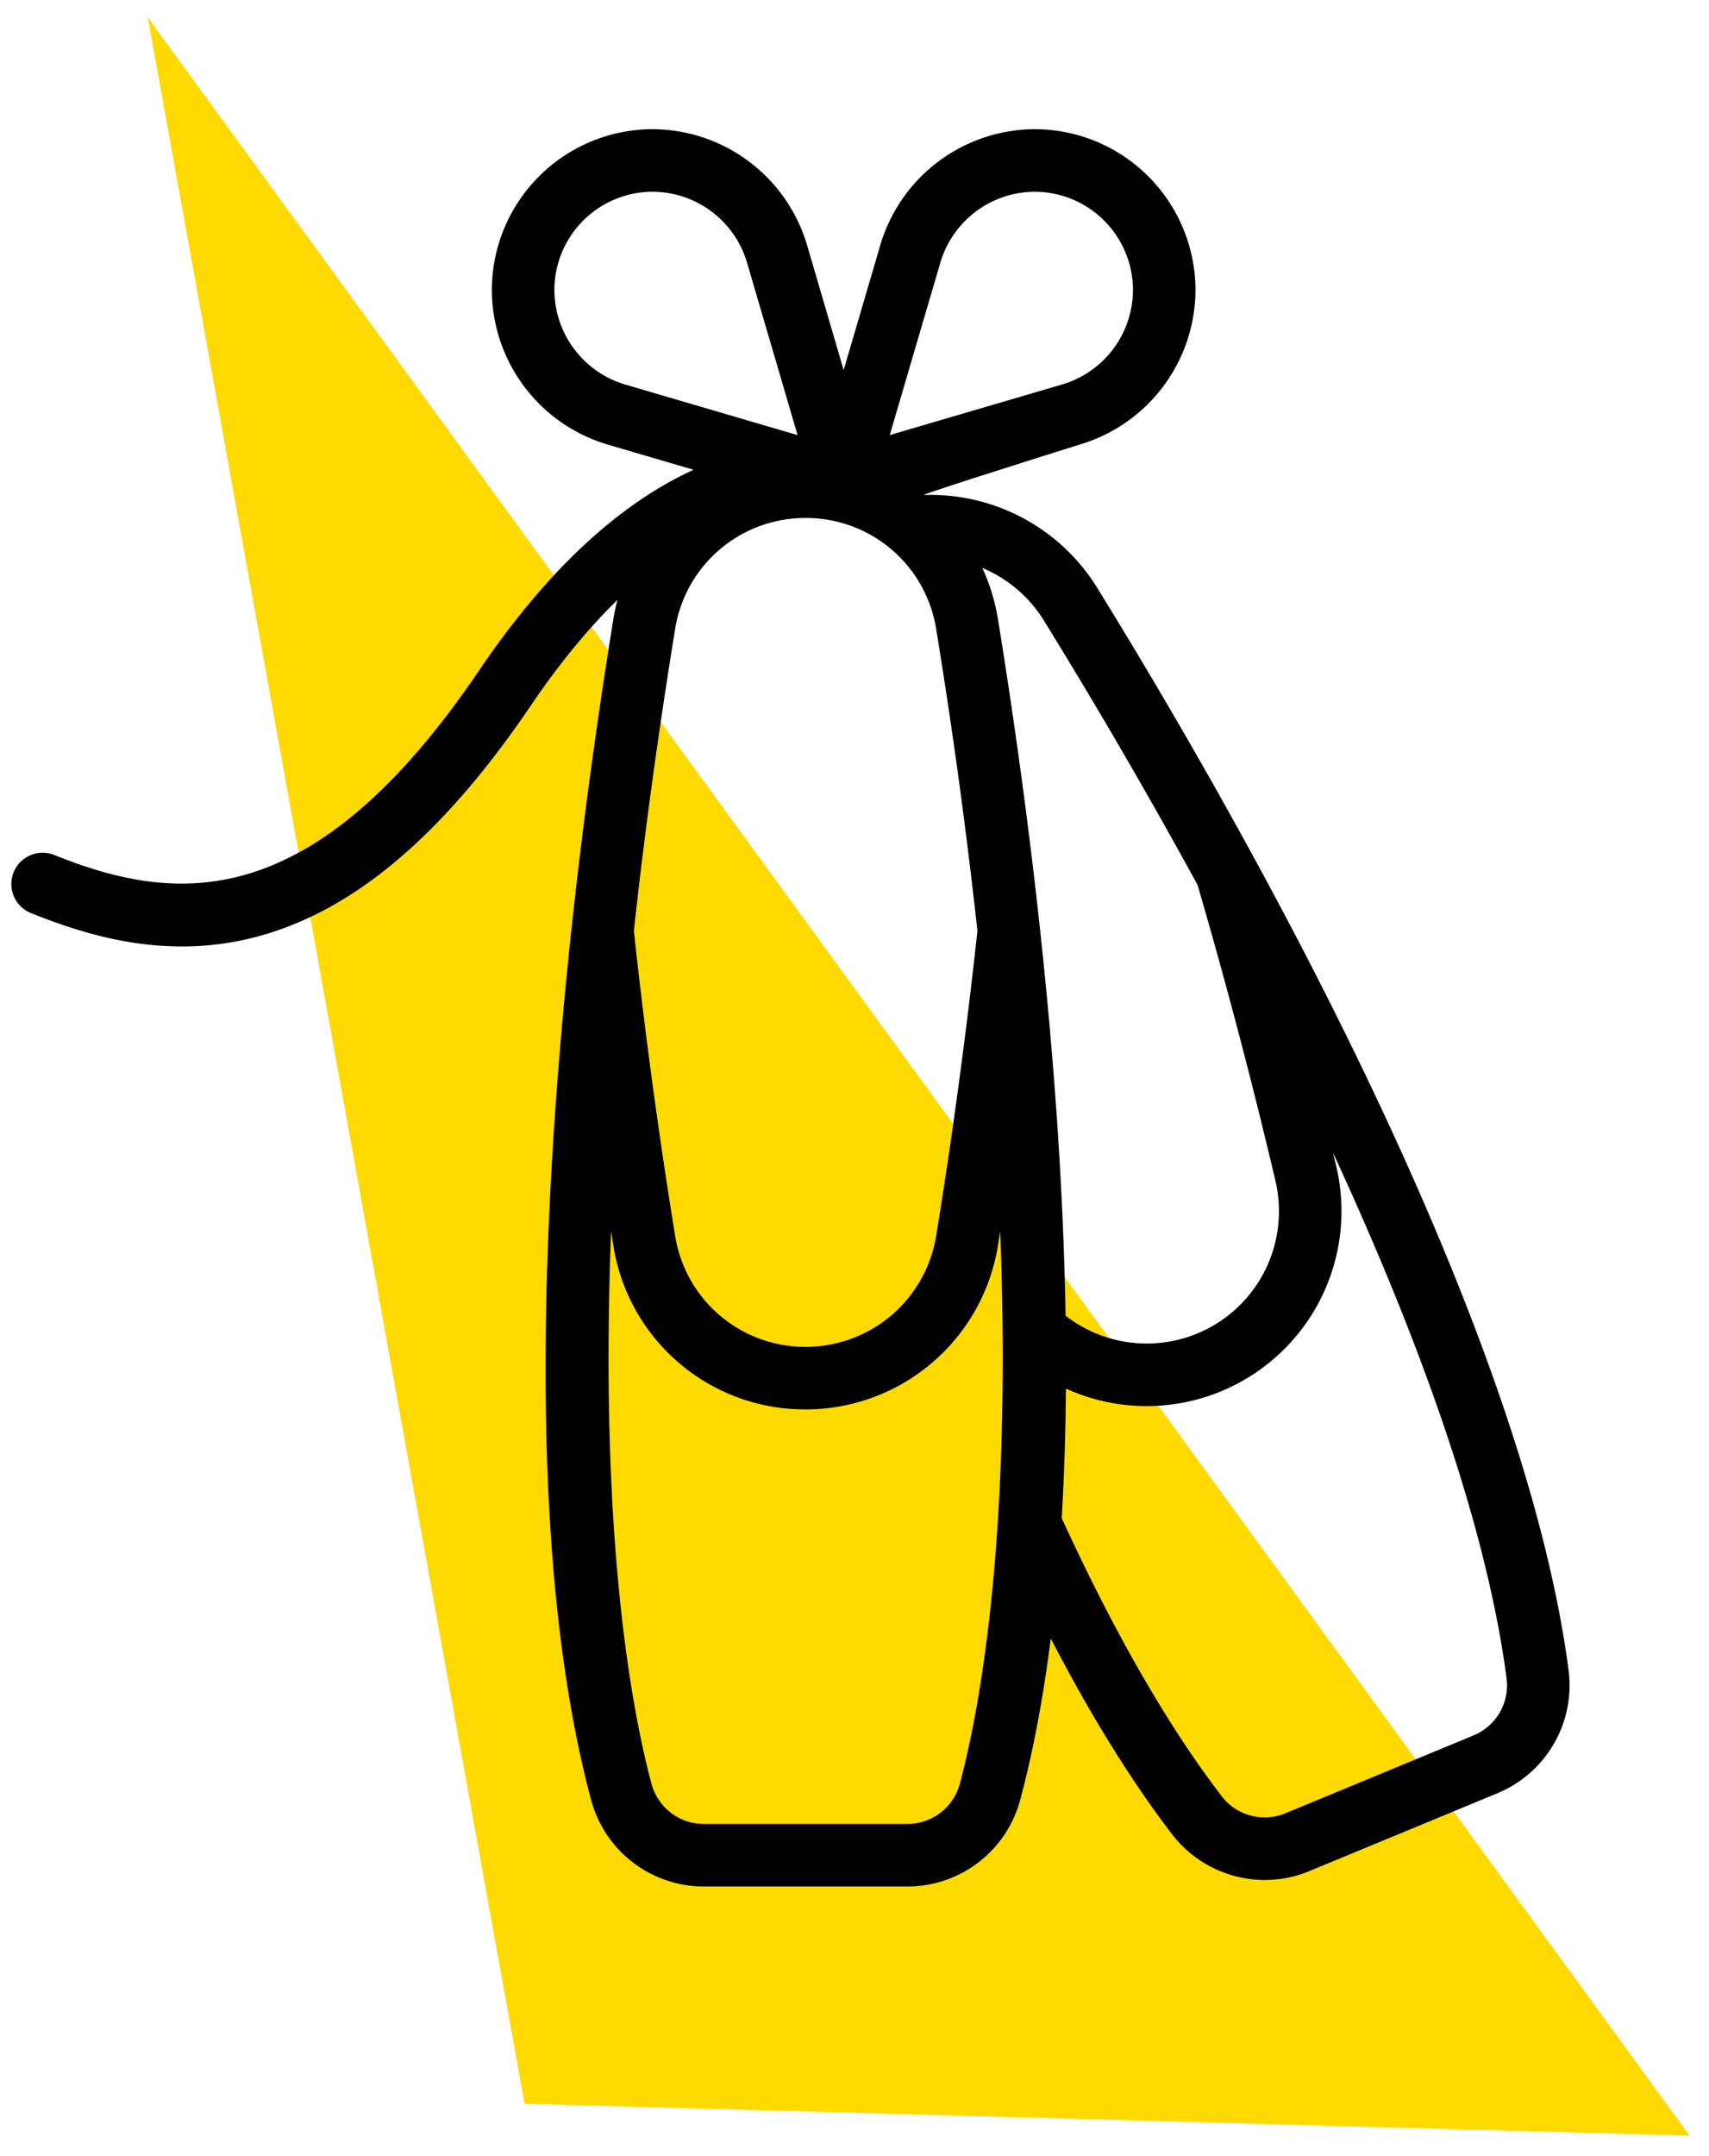
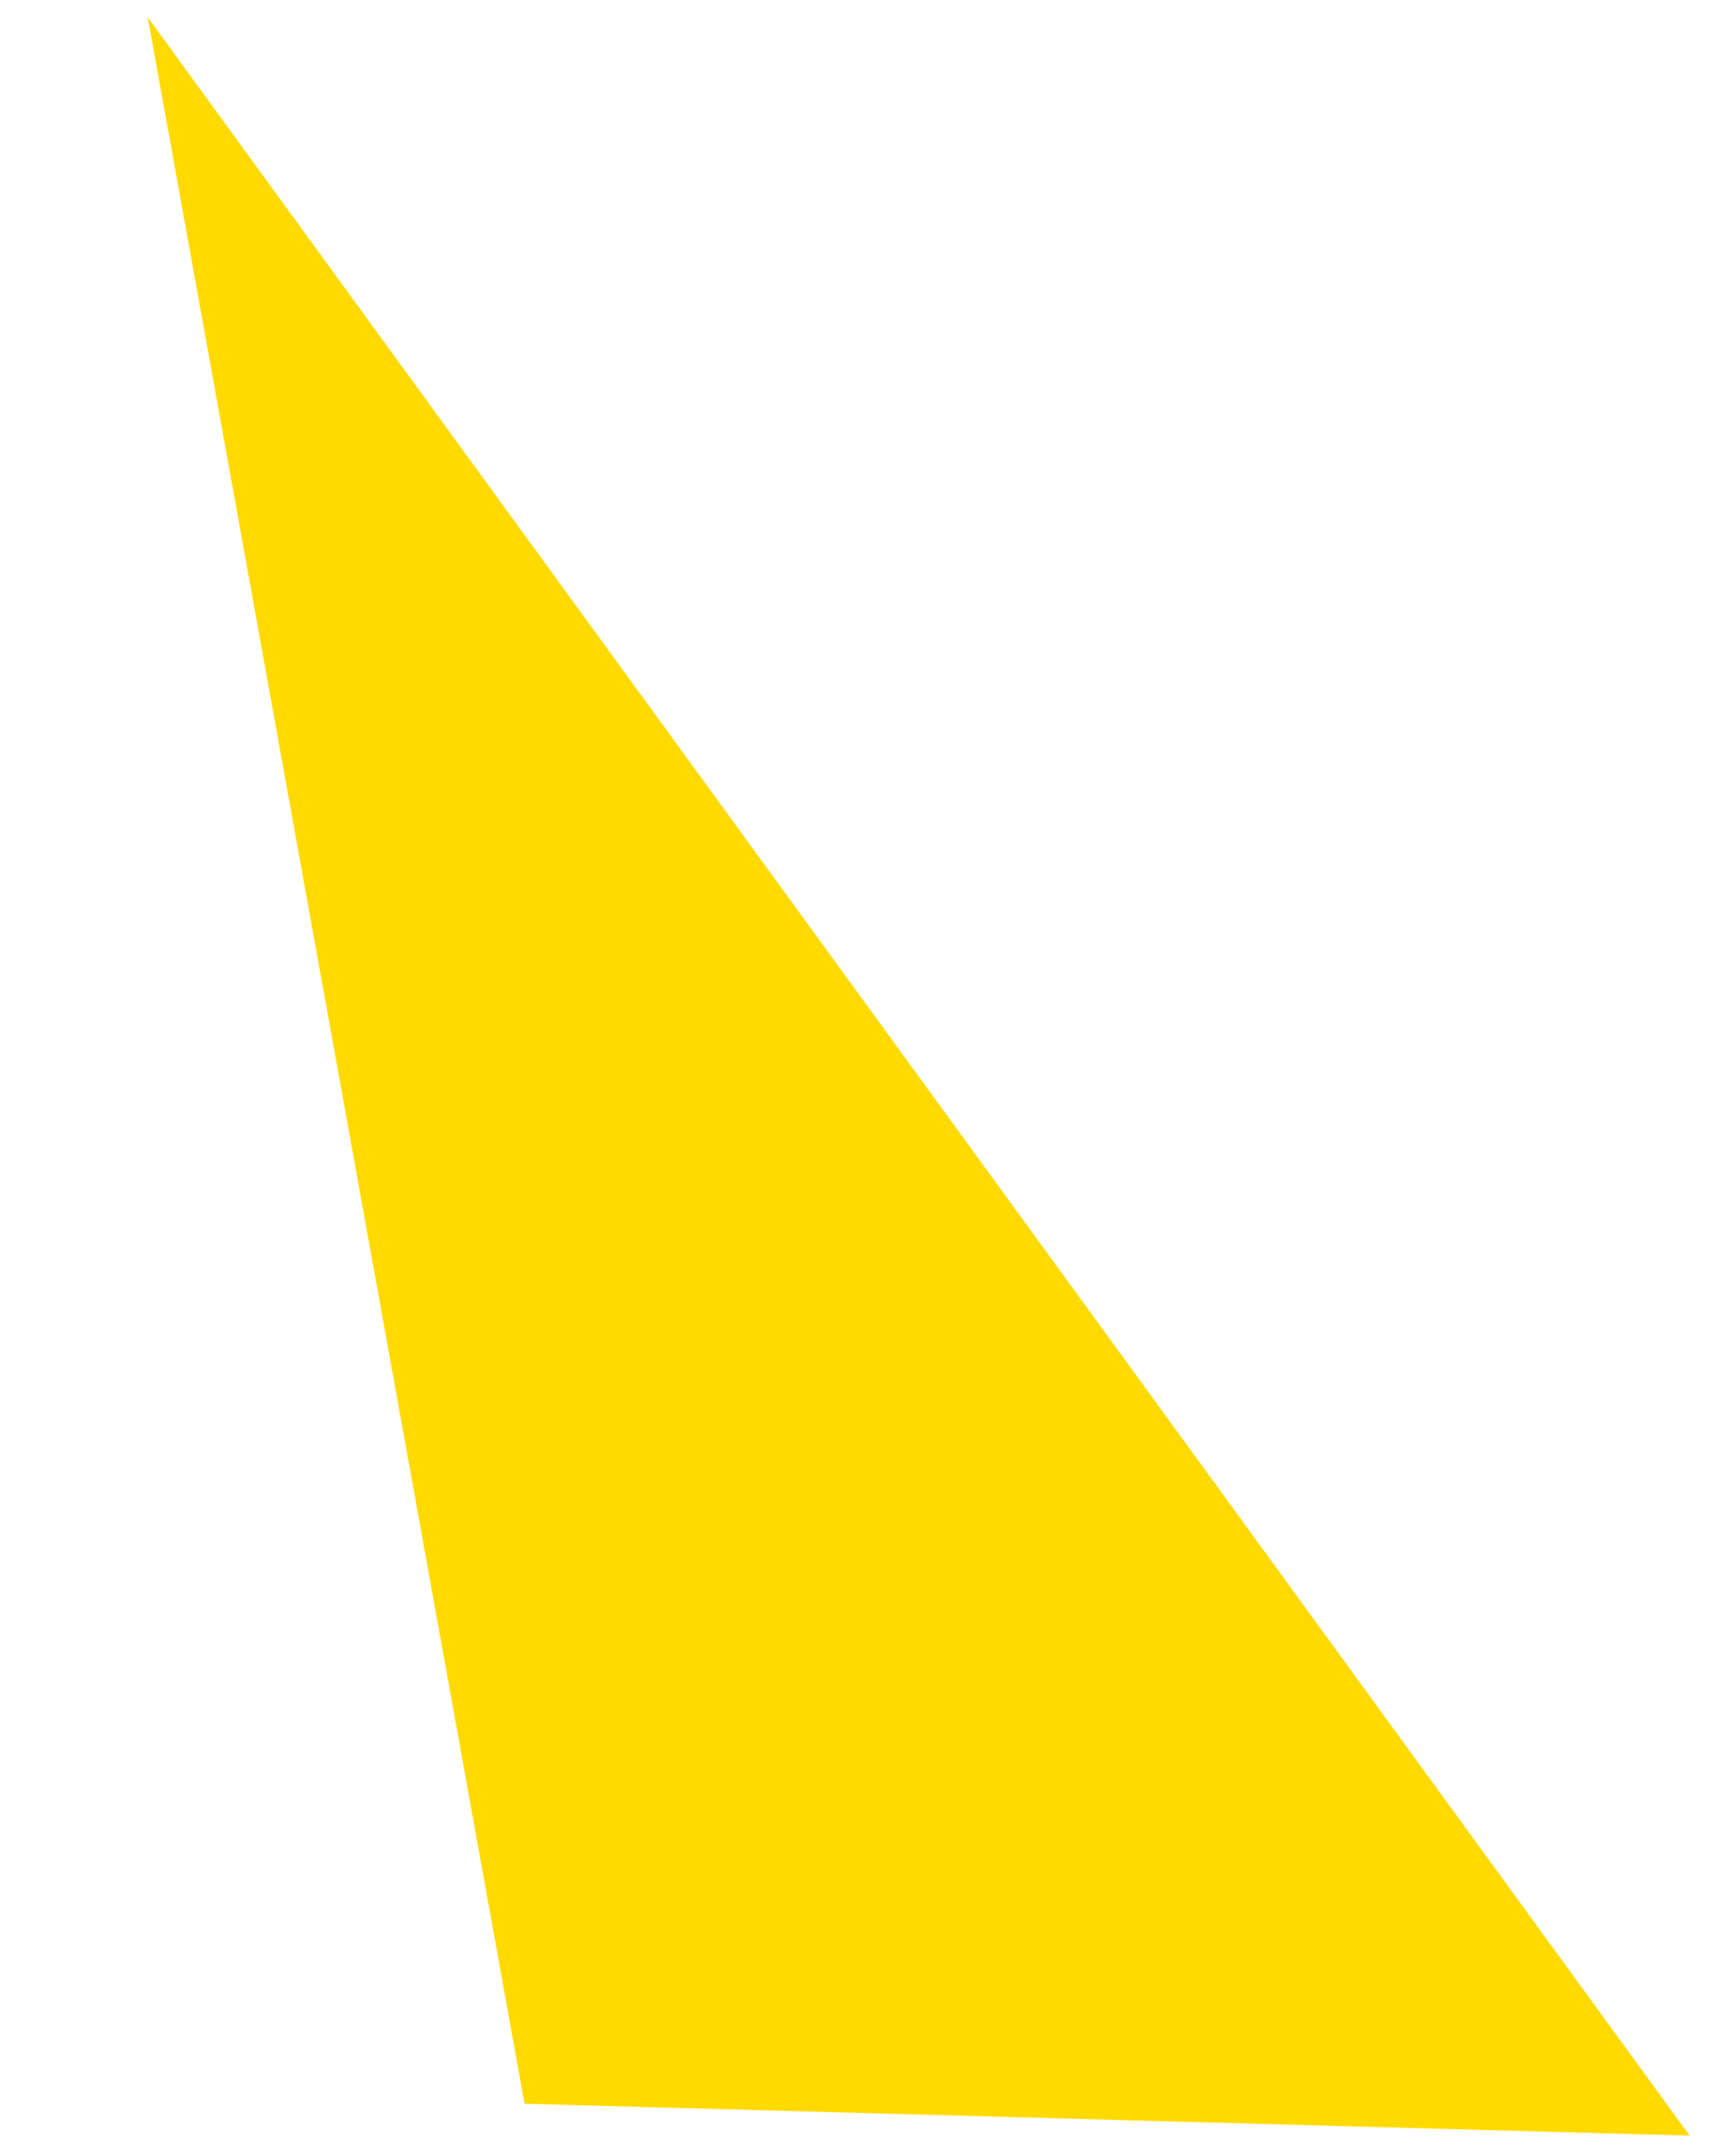
<svg xmlns="http://www.w3.org/2000/svg" width="69" height="87" viewBox="0 0 69 87">
  <g>
    <g>
      <g>
        <path fill="#ffda00" d="M5.963.693l15.215 84.194 47.04 1.286z" />
      </g>
      <g>
        <g>
          <g>
-             <path d="M59.504 70.02l-7.616 3.15a2.189 2.189 0 0 1-2.57-.701c-2.18-2.85-4.35-6.624-6.453-11.215.104-1.71.157-3.458.171-5.225a7.866 7.866 0 0 0 10.917-8.959c-.044-.188-.09-.374-.135-.56 3.27 7.07 6.158 14.75 7.008 21.2a2.188 2.188 0 0 1-1.322 2.31zM40.291 24.98a7.905 7.905 0 0 0-.632-2.065 5.352 5.352 0 0 1 2.482 2.115 234.52 234.52 0 0 1 6.21 10.678 234.35 234.35 0 0 1 3.145 11.942 5.354 5.354 0 0 1-.446 3.66 5.347 5.347 0 0 1-2.711 2.498 5.344 5.344 0 0 1-5.317-.72c-.172-10.385-1.584-21.04-2.73-28.108zm-1.537 46.987a2.19 2.19 0 0 1-2.107 1.629h-8.24c-.984 0-1.85-.67-2.106-1.629-.807-3.023-2.105-9.968-1.628-22.287.03.196.06.39.092.587a7.829 7.829 0 0 0 7.761 6.604 7.867 7.867 0 0 0 7.764-6.603c.032-.195.06-.39.091-.584.476 12.317-.82 19.26-1.627 22.283zM27.257 25.384a5.318 5.318 0 0 1 5.27-4.483 5.318 5.318 0 0 1 5.271 4.483 234.93 234.93 0 0 1 1.665 12.174 234.123 234.123 0 0 1-1.665 12.303 5.348 5.348 0 0 1-1.81 3.213 5.343 5.343 0 0 1-3.46 1.271 5.316 5.316 0 0 1-5.271-4.484c-.669-4.12-1.23-8.259-1.665-12.304.405-3.72.95-7.77 1.665-12.173zm-2.024-9.871a3.99 3.99 0 0 1-2.85-3.808 3.973 3.973 0 0 1 3.967-3.968 3.99 3.99 0 0 1 3.808 2.85l2.044 6.97zm12.736-4.925a3.989 3.989 0 0 1 3.806-2.85 3.972 3.972 0 0 1 3.968 3.967 3.987 3.987 0 0 1-2.85 3.806l-6.97 2.045zm25.36 56.792c-1.361-10.337-7.655-23.523-12.696-32.764a235.927 235.927 0 0 0-6.344-10.913 7.904 7.904 0 0 0-6.993-3.728c-.06-.045 6.306-2.04 6.306-2.04a6.526 6.526 0 0 0 4.665-6.23 6.5 6.5 0 0 0-6.492-6.492 6.528 6.528 0 0 0-6.23 4.665l-1.483 5.054-1.481-5.054a6.53 6.53 0 0 0-6.23-4.665 6.5 6.5 0 0 0-6.493 6.492 6.526 6.526 0 0 0 4.665 6.23l3.48 1.021c-2.514 1.145-5.536 3.484-8.651 8.084-6.71 9.903-12.195 9.445-17.124 7.474a1.263 1.263 0 1 0-.938 2.344c1.664.666 3.721 1.332 6.049 1.332a11.75 11.75 0 0 0 3.316-.473c3.785-1.103 7.313-4.132 10.786-9.261 1.21-1.787 2.386-3.173 3.49-4.252a7.772 7.772 0 0 0-.166.775c-.878 5.404-2.025 13.676-2.508 22.384-.588 10.573-.047 19.07 1.606 25.255a4.717 4.717 0 0 0 4.544 3.503h8.24a4.716 4.716 0 0 0 4.545-3.503c.538-2.015.942-4.202 1.232-6.506 1.6 3.089 3.239 5.733 4.89 7.891a4.73 4.73 0 0 0 3.753 1.855c.6 0 1.208-.115 1.785-.354l7.616-3.15a4.714 4.714 0 0 0 2.861-4.974z" />
-           </g>
+             </g>
        </g>
      </g>
    </g>
  </g>
</svg>